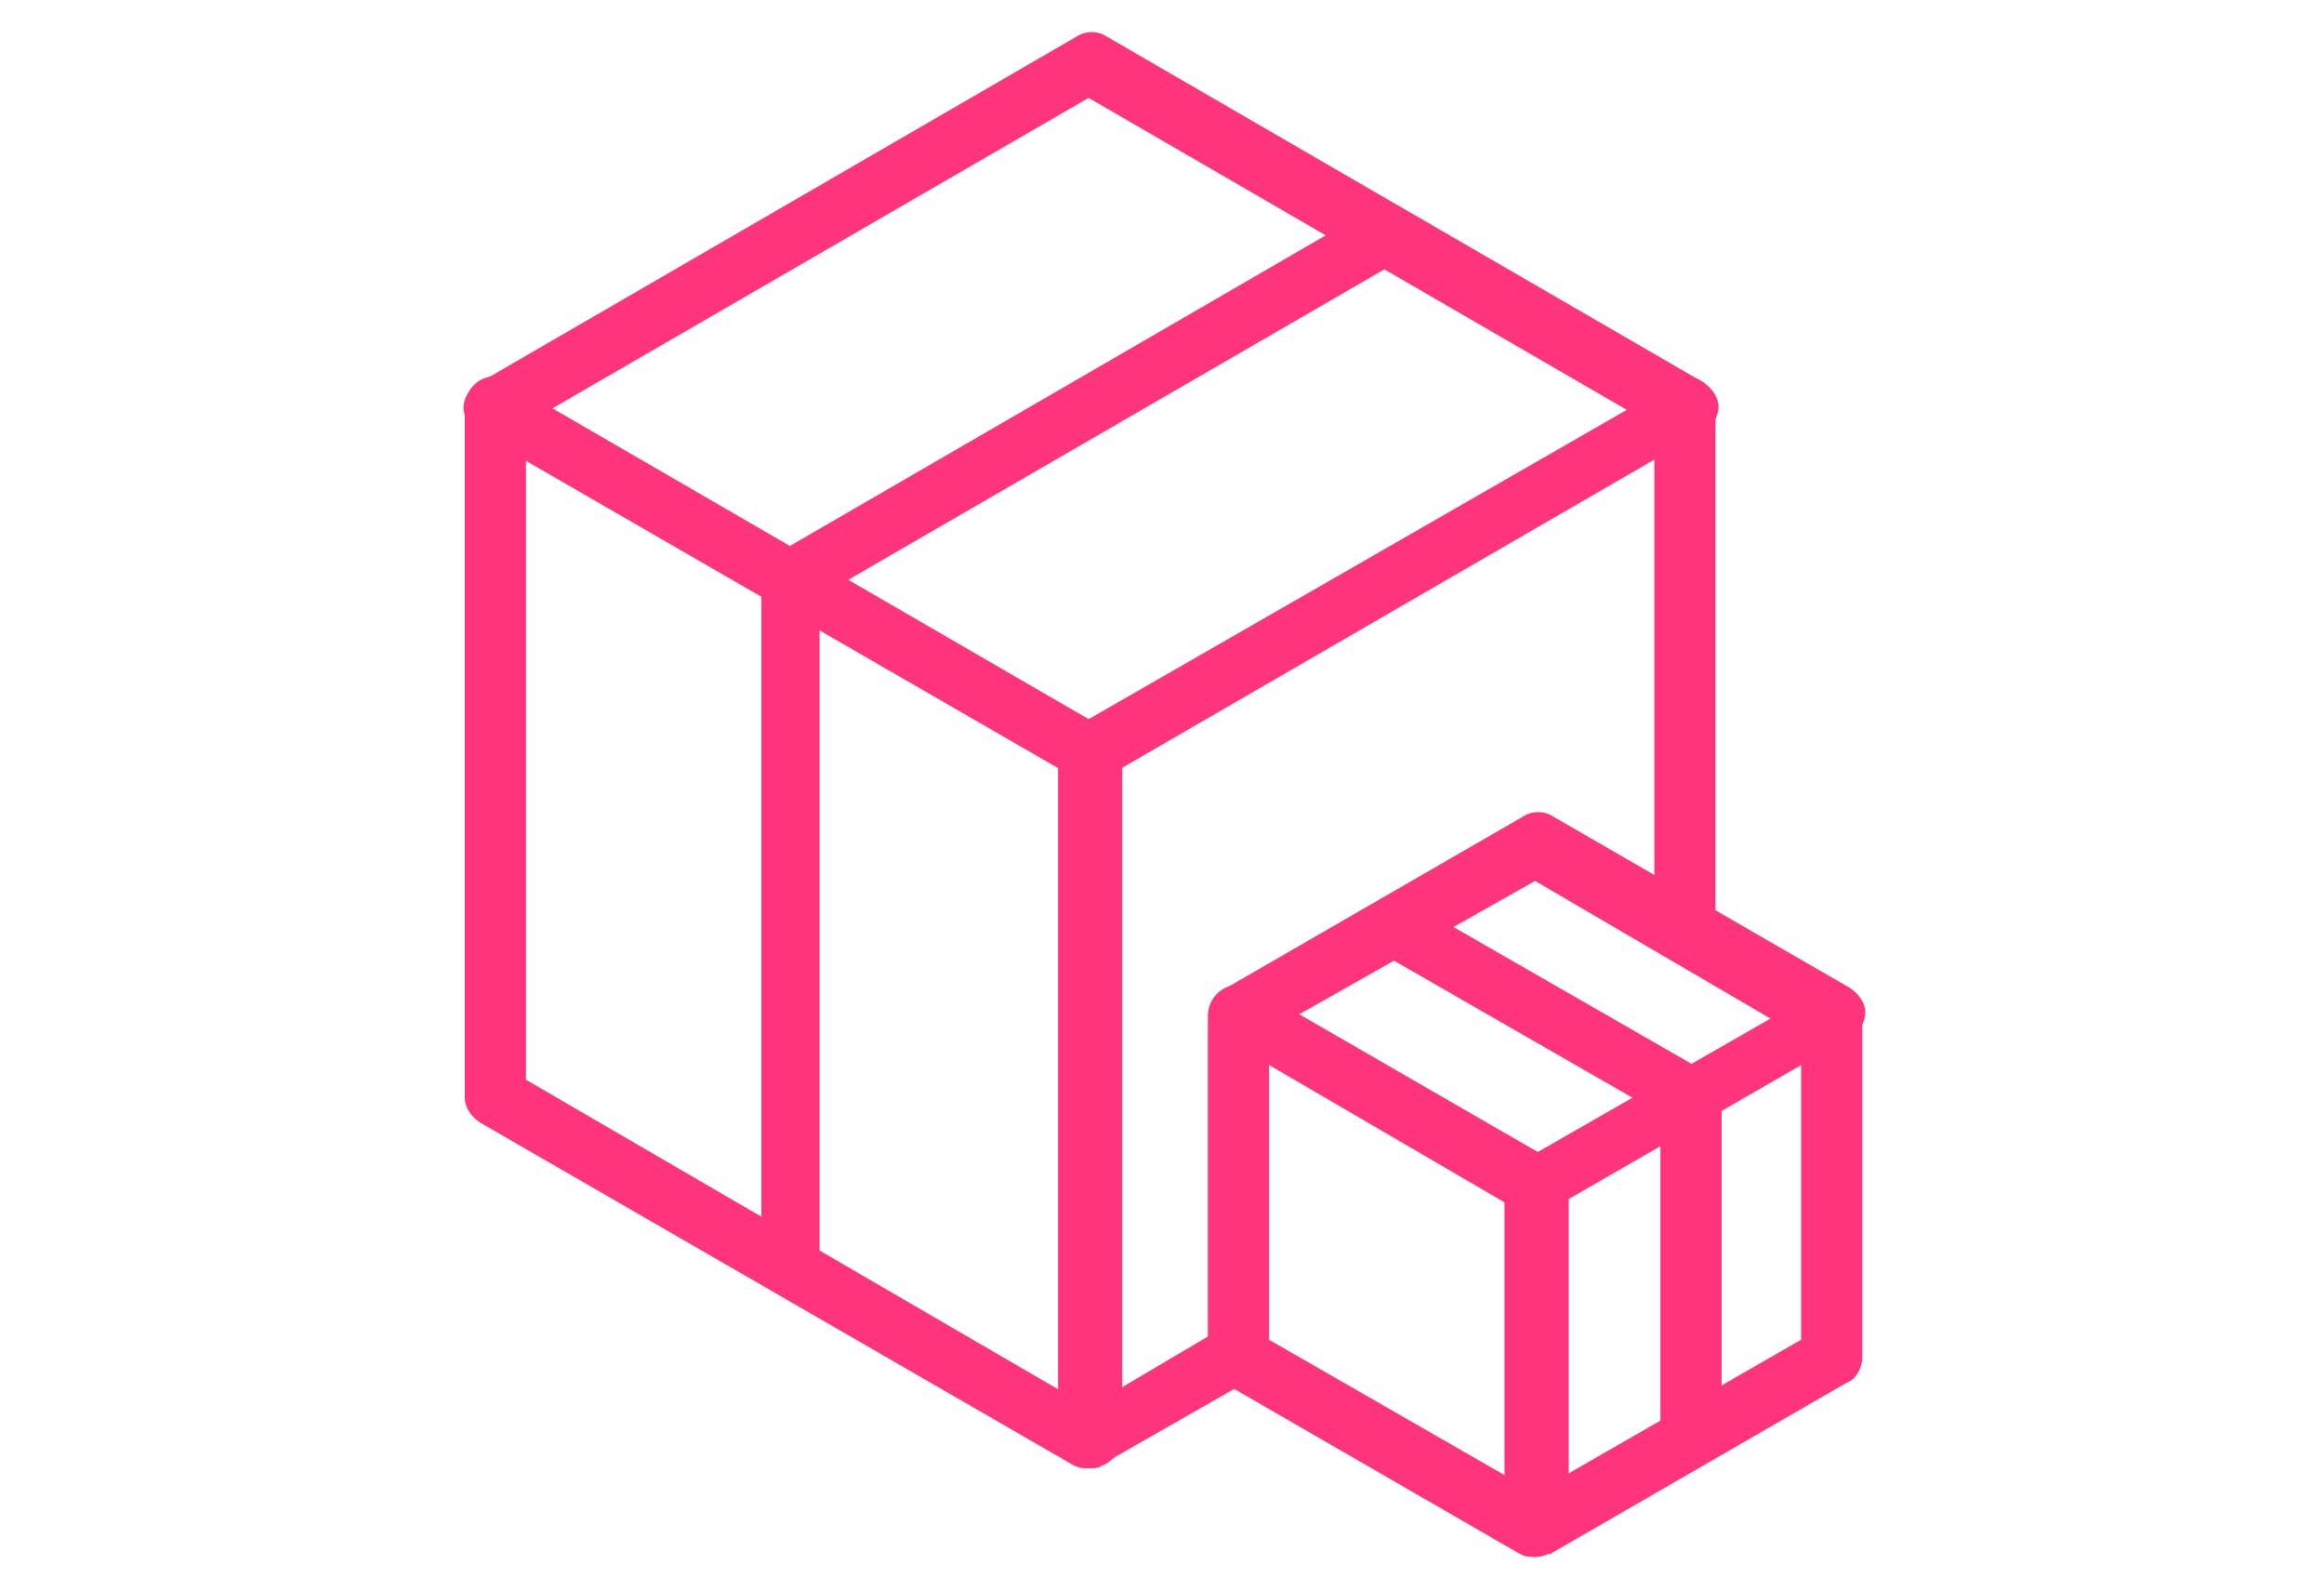
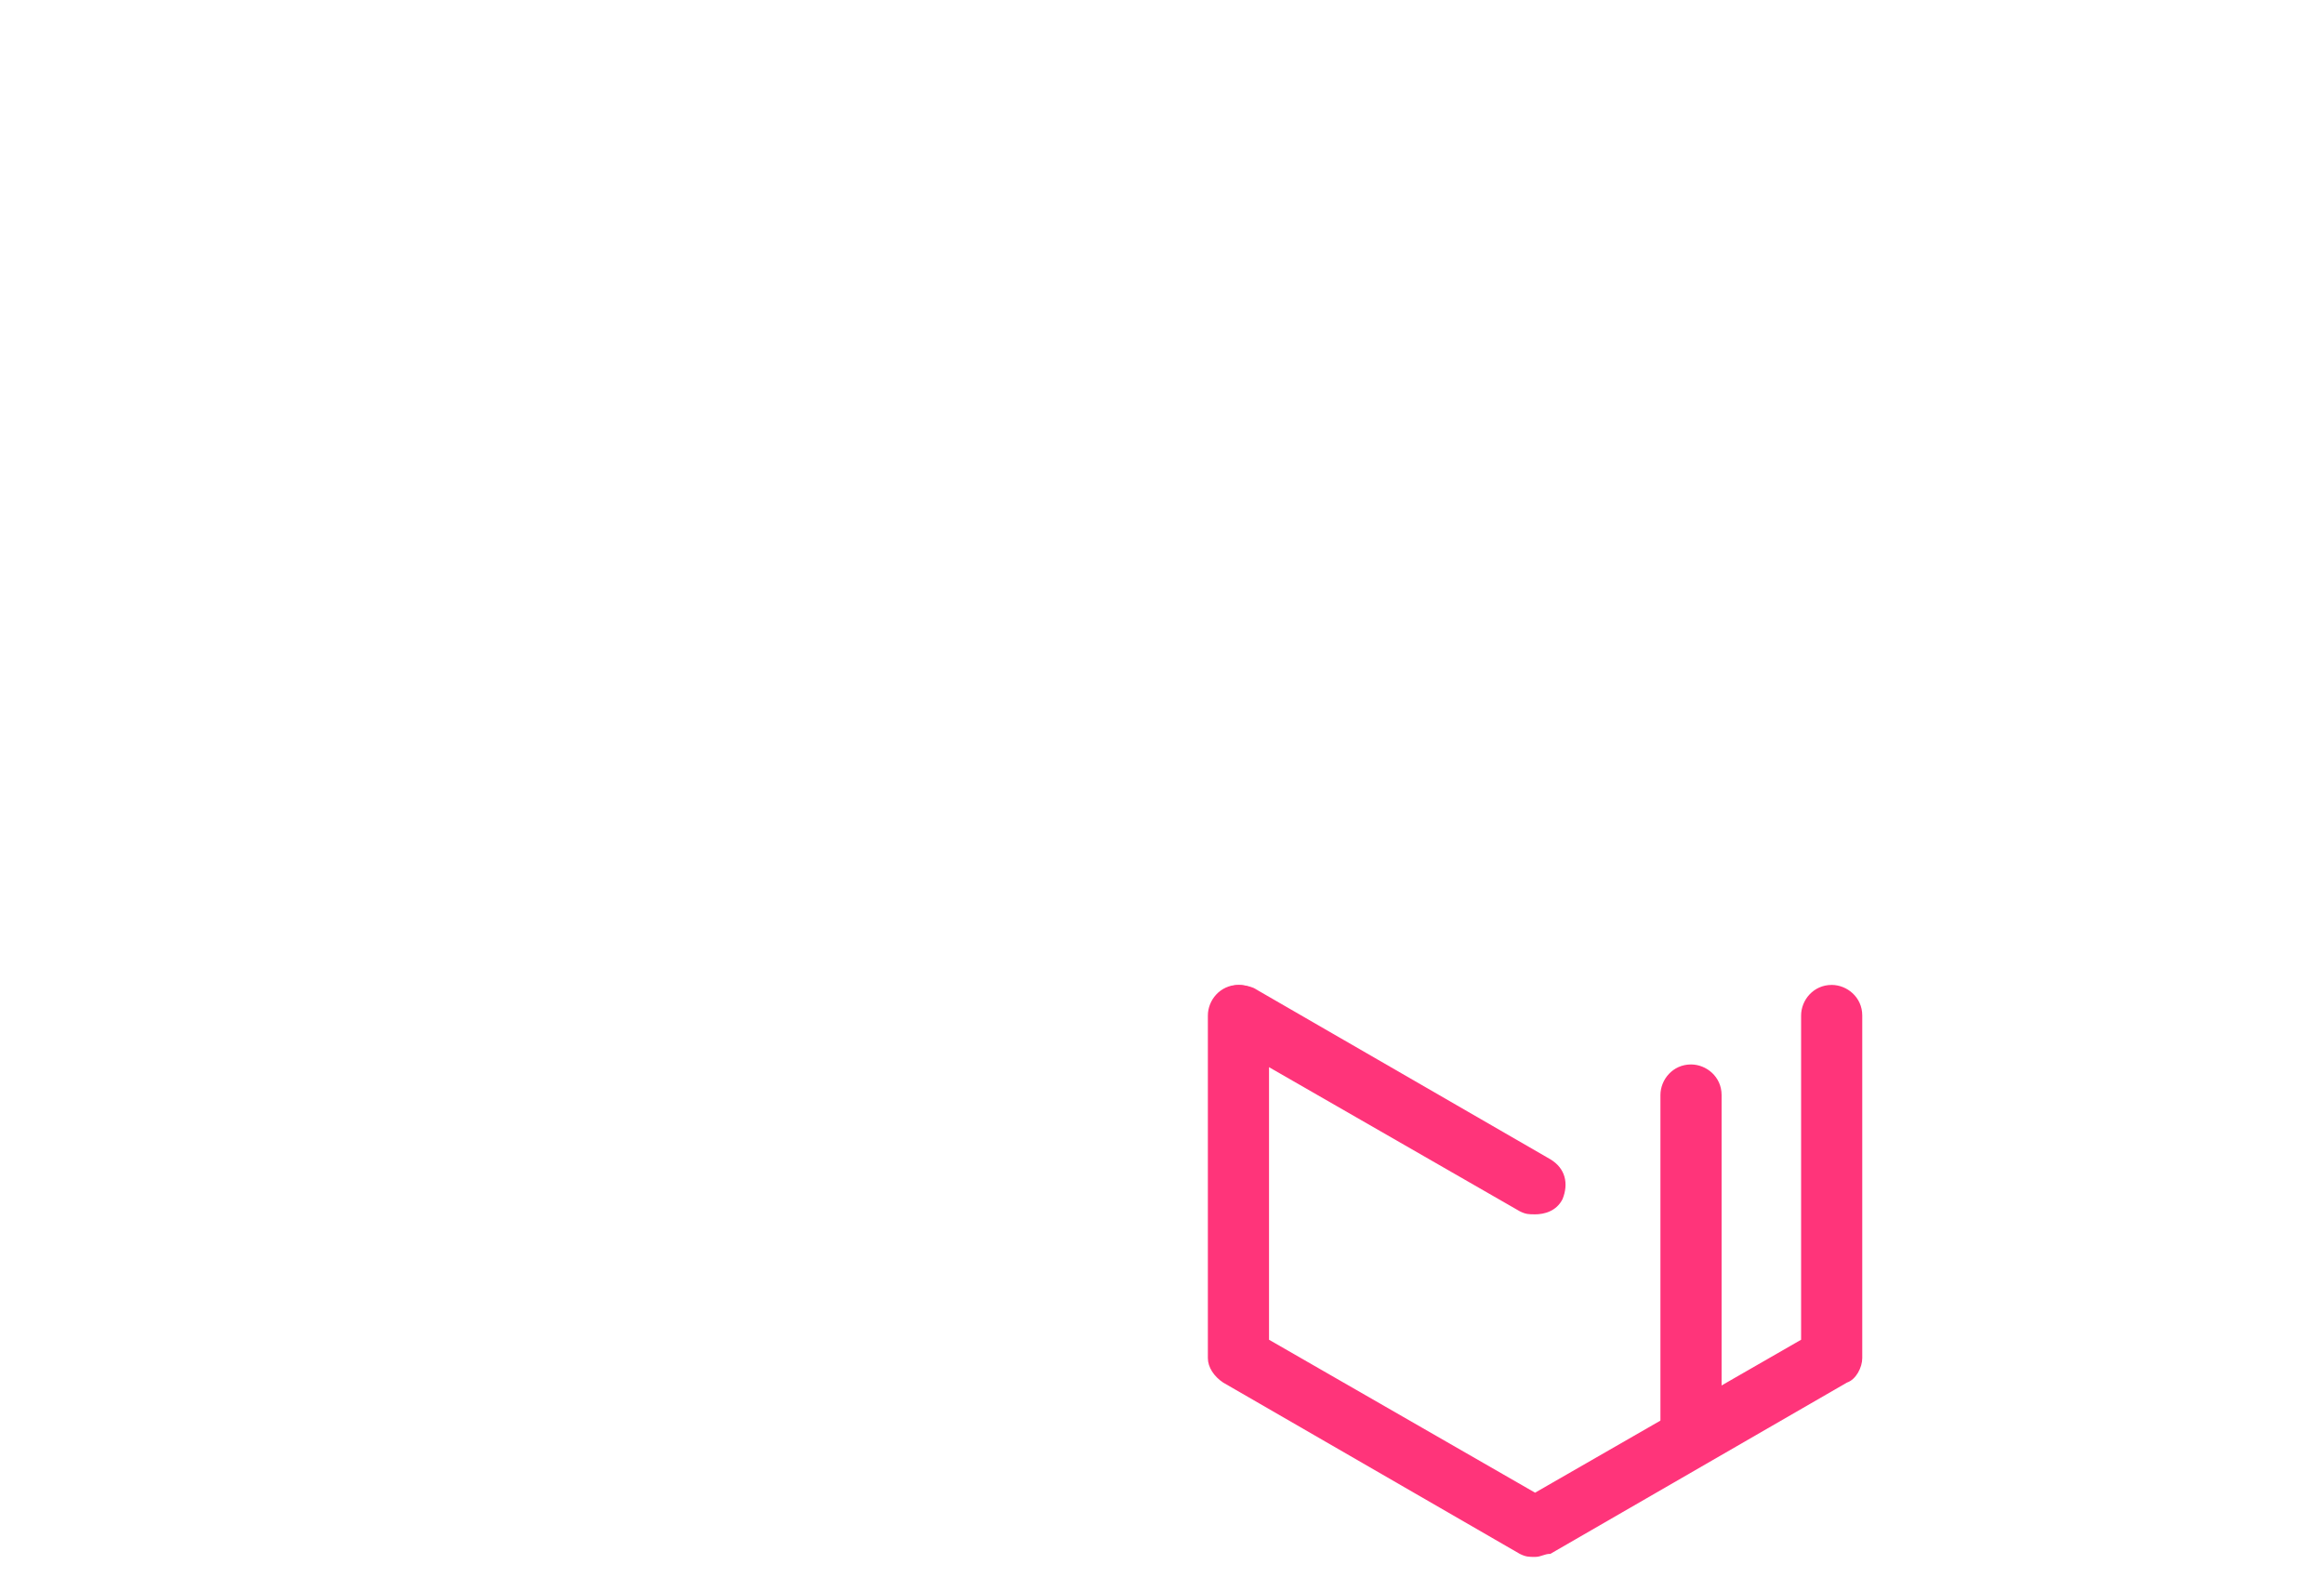
<svg xmlns="http://www.w3.org/2000/svg" version="1.1" id="レイヤー_1" x="0" y="0" viewBox="0 0 76 52" xml:space="preserve">
  <style>.st0{fill:#ff347a}</style>
-   <path class="st0" d="M35.6 48c-.2 0-.3 0-.5-.1L15.7 36.7c-.3-.2-.5-.5-.5-.8V13.3c0-.5.4-1 1-1 .5 0 1 .4 1 1v22L35.6 46l4.4-2.6c.5-.3 1-.1 1.3.4.3.5.1 1-.4 1.3L36 47.9c0 .1-.2.1-.4.1zM55.1 31.4c-.5 0-1-.4-1-1V13.3c0-.5.4-1 1-1 .5 0 1 .4 1 1v17.1c0 .6-.5 1-1 1z" />
-   <path class="st0" d="M35.6 25.5c-.2 0-.3 0-.5-.1L15.7 14.2c-.5-.3-.6-.8-.4-1.3.3-.5.9-.6 1.3-.4l19.5 11.3c.5.3.6.8.4 1.3-.2.3-.5.4-.9.4z" />
-   <path class="st0" d="M35.6 48c-.5 0-1-.4-1-1V24.6c0-.3.2-.7.5-.8l18.1-10.4L35.6 3.2l-19 11c-.5.3-1 .1-1.3-.4-.3-.5-.1-1 .4-1.3L35.2 1.2c.3-.2.7-.2 1 0l19.5 11.3c.3.2.5.5.5.8s-.2.7-.5.8l-19 11v22c-.1.5-.5.9-1.1.9z" />
  <g>
    <path class="st0" d="M50.2 50.9c-.2 0-.3 0-.5-.1L40 45.2c-.3-.2-.5-.5-.5-.8V33.2c0-.5.4-1 1-1 .5 0 1 .4 1 1v10.6l8.7 5 8.7-5V33.2c0-.5.4-1 1-1 .5 0 1 .4 1 1v11.2c0 .3-.2.7-.5.8l-9.7 5.6c-.2 0-.3.1-.5.1z" />
-     <path class="st0" d="M50.2 39.7c-.2 0-.3 0-.5-.1L40.1 34c-.5-.3-.6-.8-.4-1.3.3-.5.8-.6 1.3-.4l9.7 5.6c.5.3.6.8.4 1.3-.2.4-.6.5-.9.5zM55.3 36.8c-.2 0-.3 0-.5-.1l-9.4-5.4c-.5-.3-.6-.8-.4-1.3.3-.5.8-.6 1.3-.4l9.4 5.4c.5.3.6.8.4 1.3-.1.3-.4.5-.8.5z" />
-     <path class="st0" d="M50.2 50.9c-.5 0-1-.4-1-1V38.8c0-.3.2-.7.5-.8l8.2-4.7-7.7-4.5L41 34c-.5.3-1 .1-1.3-.4-.3-.5-.1-1 .4-1.3l9.7-5.6c.3-.2.7-.2 1 0l9.7 5.6c.3.2.5.5.5.8 0 .3-.2.7-.5.8l-9.2 5.3v10.6c-.1.7-.6 1.1-1.1 1.1z" />
+     <path class="st0" d="M50.2 39.7c-.2 0-.3 0-.5-.1L40.1 34c-.5-.3-.6-.8-.4-1.3.3-.5.8-.6 1.3-.4l9.7 5.6c.5.3.6.8.4 1.3-.2.4-.6.5-.9.5zc-.2 0-.3 0-.5-.1l-9.4-5.4c-.5-.3-.6-.8-.4-1.3.3-.5.8-.6 1.3-.4l9.4 5.4c.5.3.6.8.4 1.3-.1.3-.4.5-.8.5z" />
    <path class="st0" d="M55.3 47.9c-.5 0-1-.4-1-1V35.8c0-.5.4-1 1-1 .5 0 1 .4 1 1V47c0 .5-.4.9-1 .9z" />
  </g>
  <g>
-     <path class="st0" d="M25.9 42.3c-.5 0-1-.4-1-1V18.9c0-.3.2-.7.5-.8L44.9 6.8c.5-.3 1-.1 1.3.4.3.5.1 1-.4 1.3l-19 11v21.9c0 .5-.4.9-.9.9z" />
-   </g>
+     </g>
</svg>